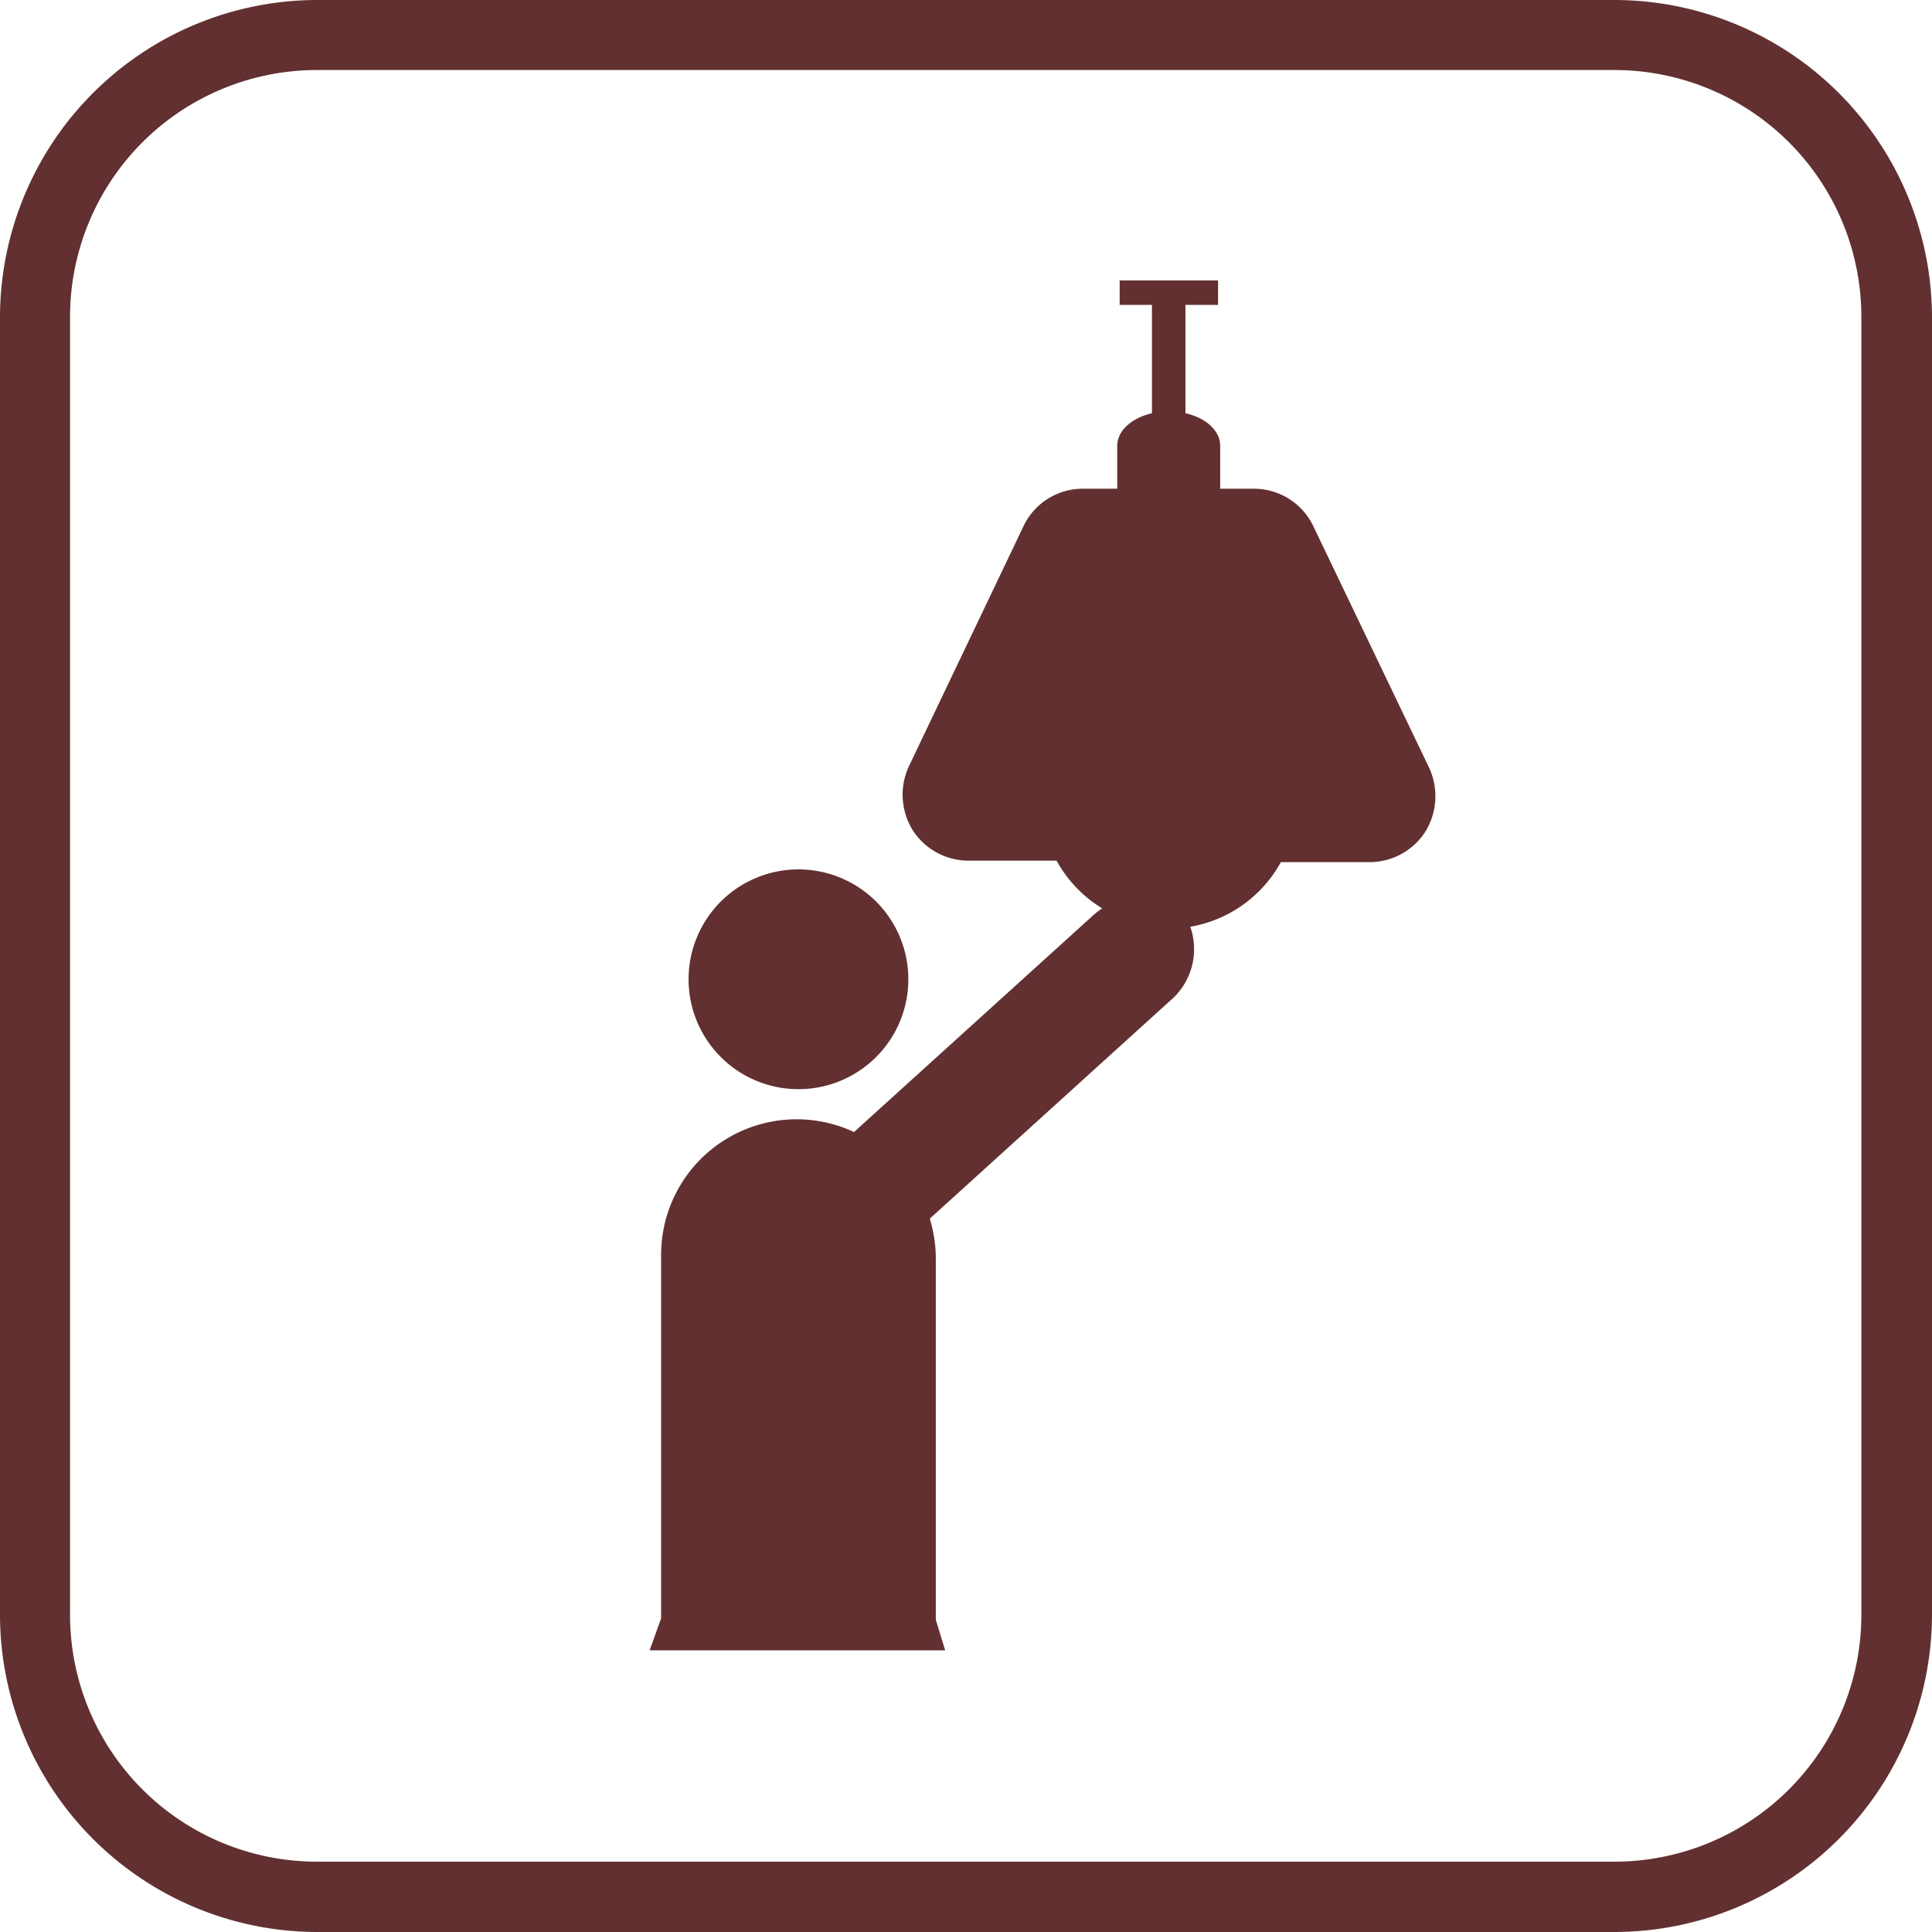
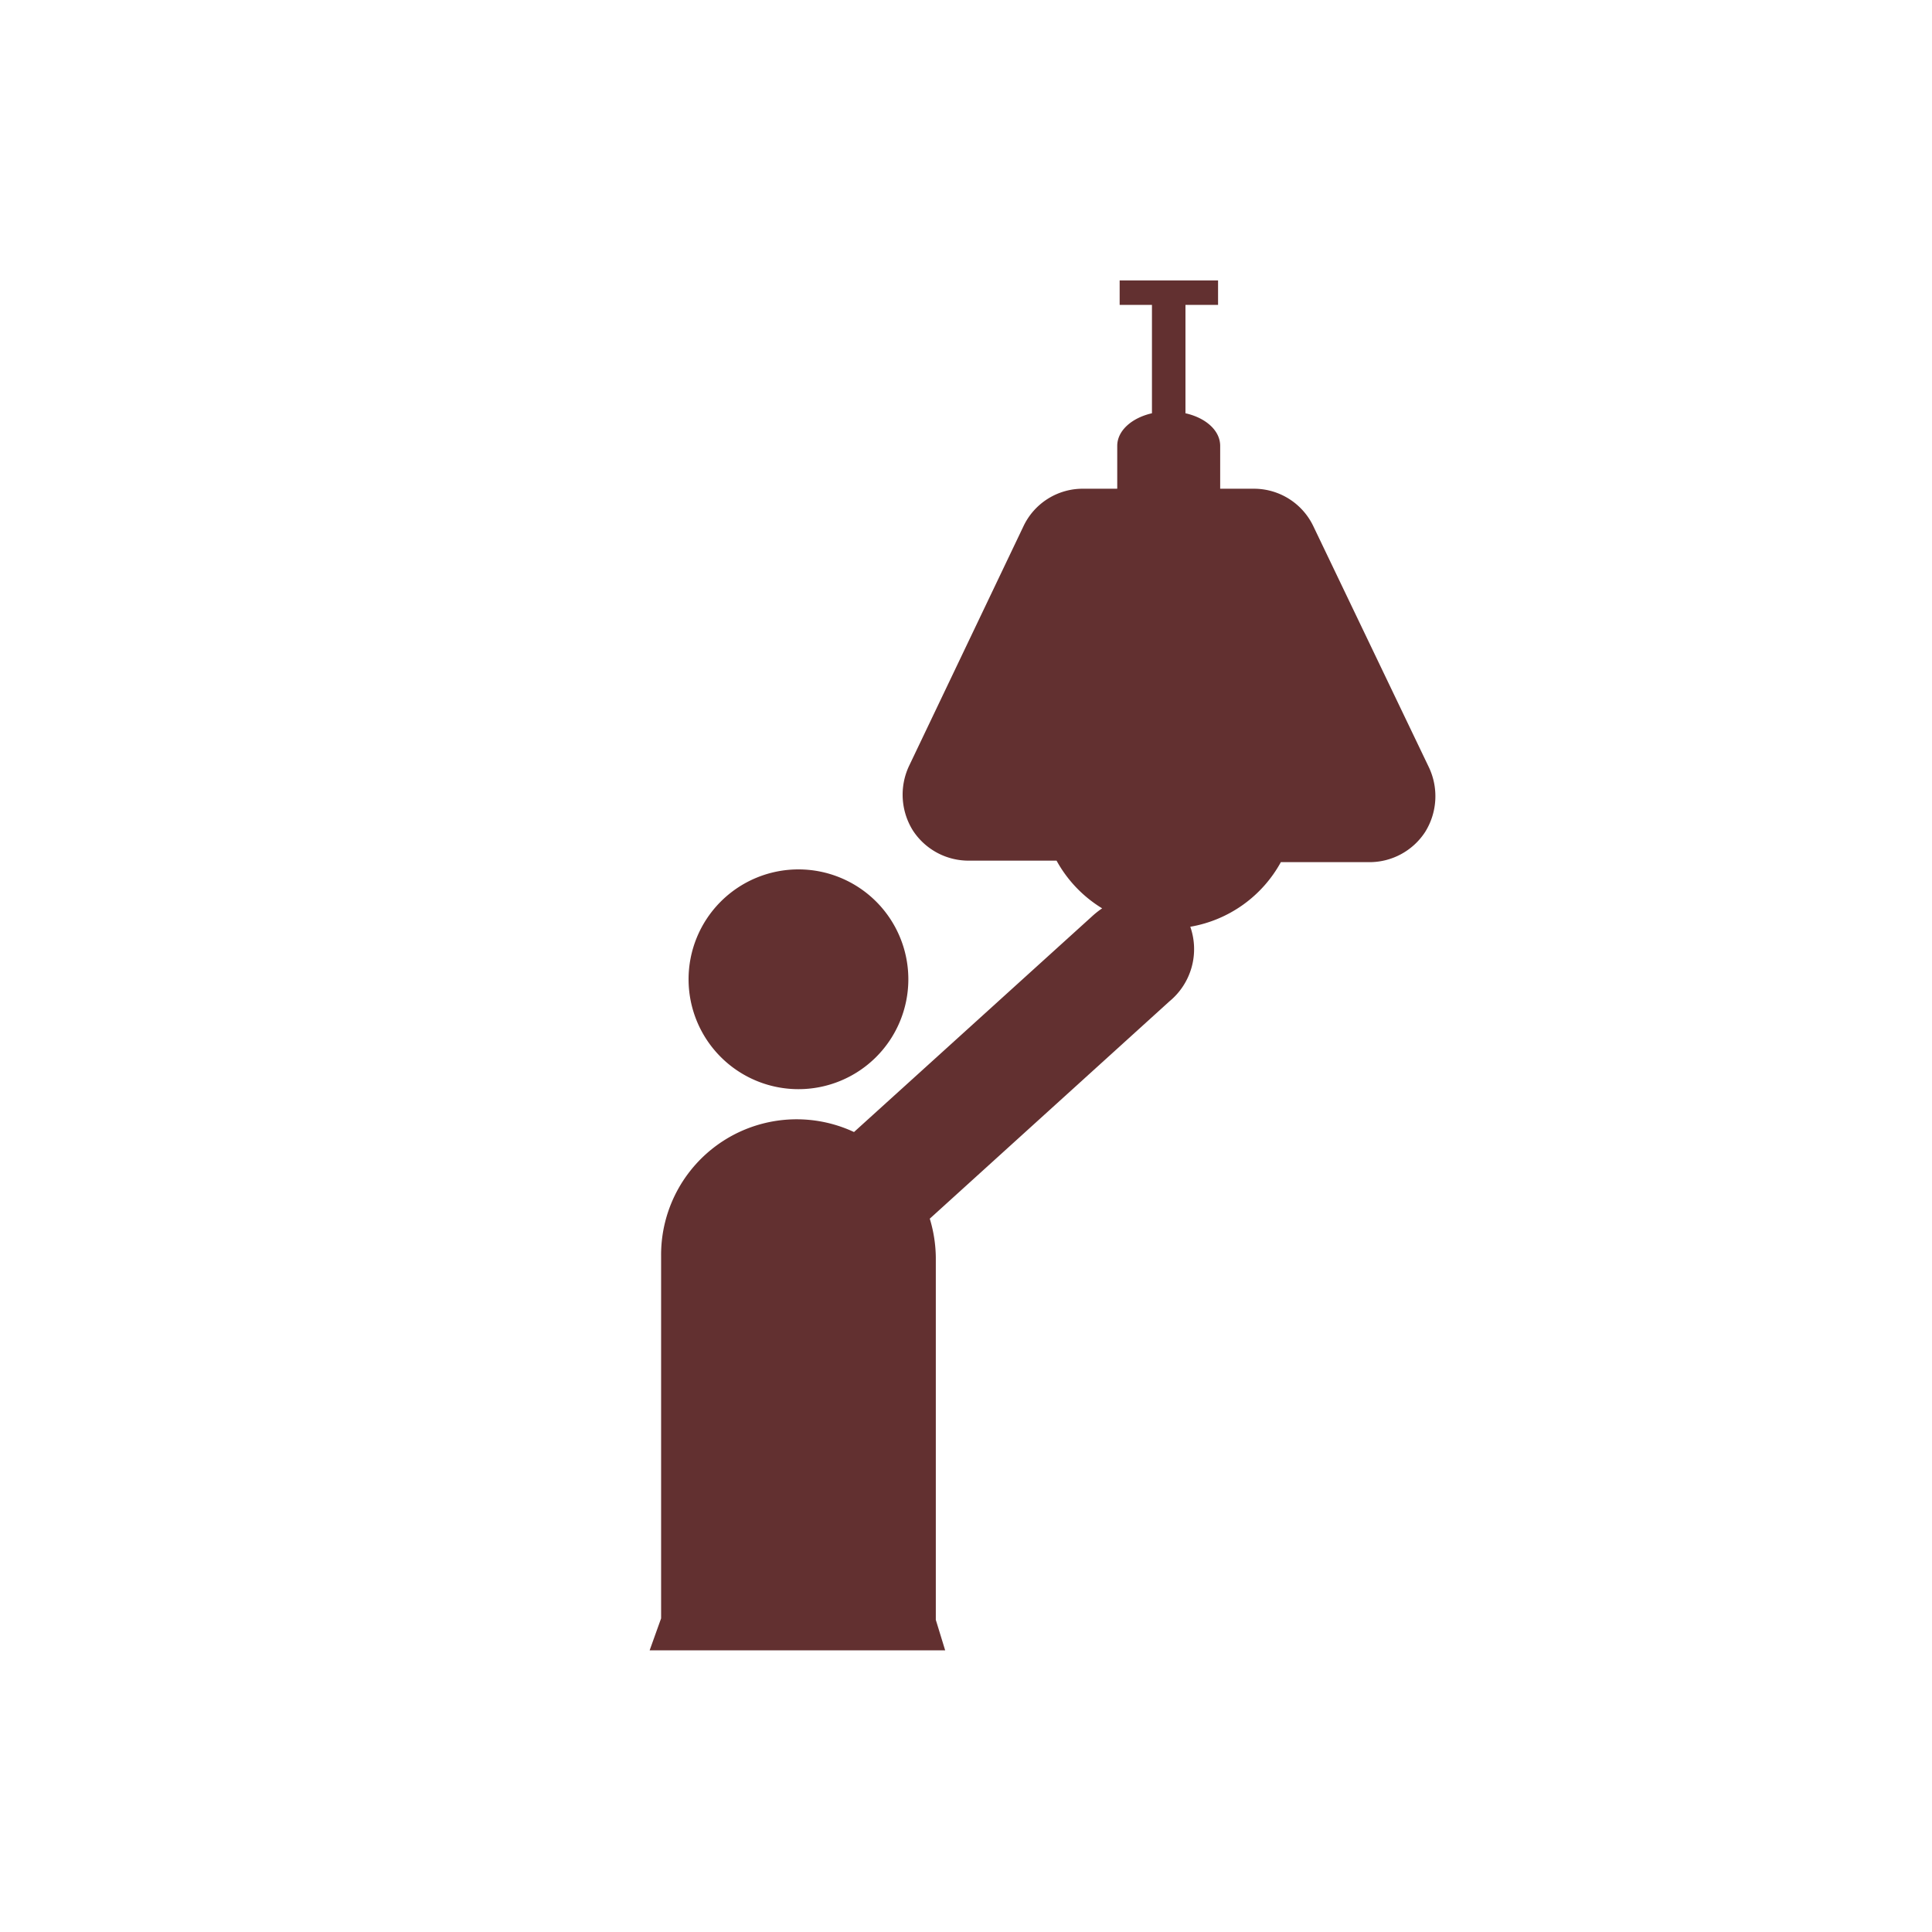
<svg xmlns="http://www.w3.org/2000/svg" id="icon_電気_配線" data-name="icon_電気・配線" width="64" height="64" viewBox="0 0 64 64">
  <defs>
    <style>
      .cls-1 {
        fill: #623030;
      }
    </style>
  </defs>
-   <path id="パス_18844" data-name="パス 18844" class="cls-1" d="M53.49,0h-43A10.52,10.52,0,0,0,0,10.51v43A10.52,10.52,0,0,0,10.51,64h43A10.53,10.53,0,0,0,64,53.49v-43A10.53,10.53,0,0,0,53.49,0Zm8.17,53.49a8.18,8.18,0,0,1-8.17,8.18h-43a8.18,8.18,0,0,1-8.17-8.18v-43a8.18,8.18,0,0,1,8.17-8.17h43a8.18,8.18,0,0,1,8.17,8.17Z" />
  <path id="パス_18845" data-name="パス 18845" class="cls-1" d="M43.51,17.44a2.18,2.18,0,0,0-2-1.25H40.42V14.77c0-.51-.48-.93-1.15-1.08V10.1h1.08V9.29H37.09v.81h1.07v3.59c-.66.15-1.15.57-1.15,1.08v1.42H35.9a2.17,2.17,0,0,0-2,1.25l-3.79,7.94a2.24,2.24,0,0,0,.13,2.13,2.2,2.2,0,0,0,1.86,1H35a4.24,4.24,0,0,0,1.51,1.58,2.88,2.88,0,0,0-.34.27L28.29,37.5a4.49,4.49,0,0,0-6.39,4.11v12l-.38,1.06h9.79L31,53.66v-12a4.58,4.58,0,0,0-.2-1.29l7.94-7.2a2.24,2.24,0,0,0,.69-2.47,4.24,4.24,0,0,0,3-2.14h2.92a2.2,2.2,0,0,0,1.86-1,2.24,2.24,0,0,0,.13-2.13Z" />
  <path id="パス_18846" data-name="パス 18846" class="cls-1" d="M26.44,36.08a3.64,3.64,0,1,0-3.63-3.63A3.64,3.64,0,0,0,26.44,36.08Z" />
</svg>